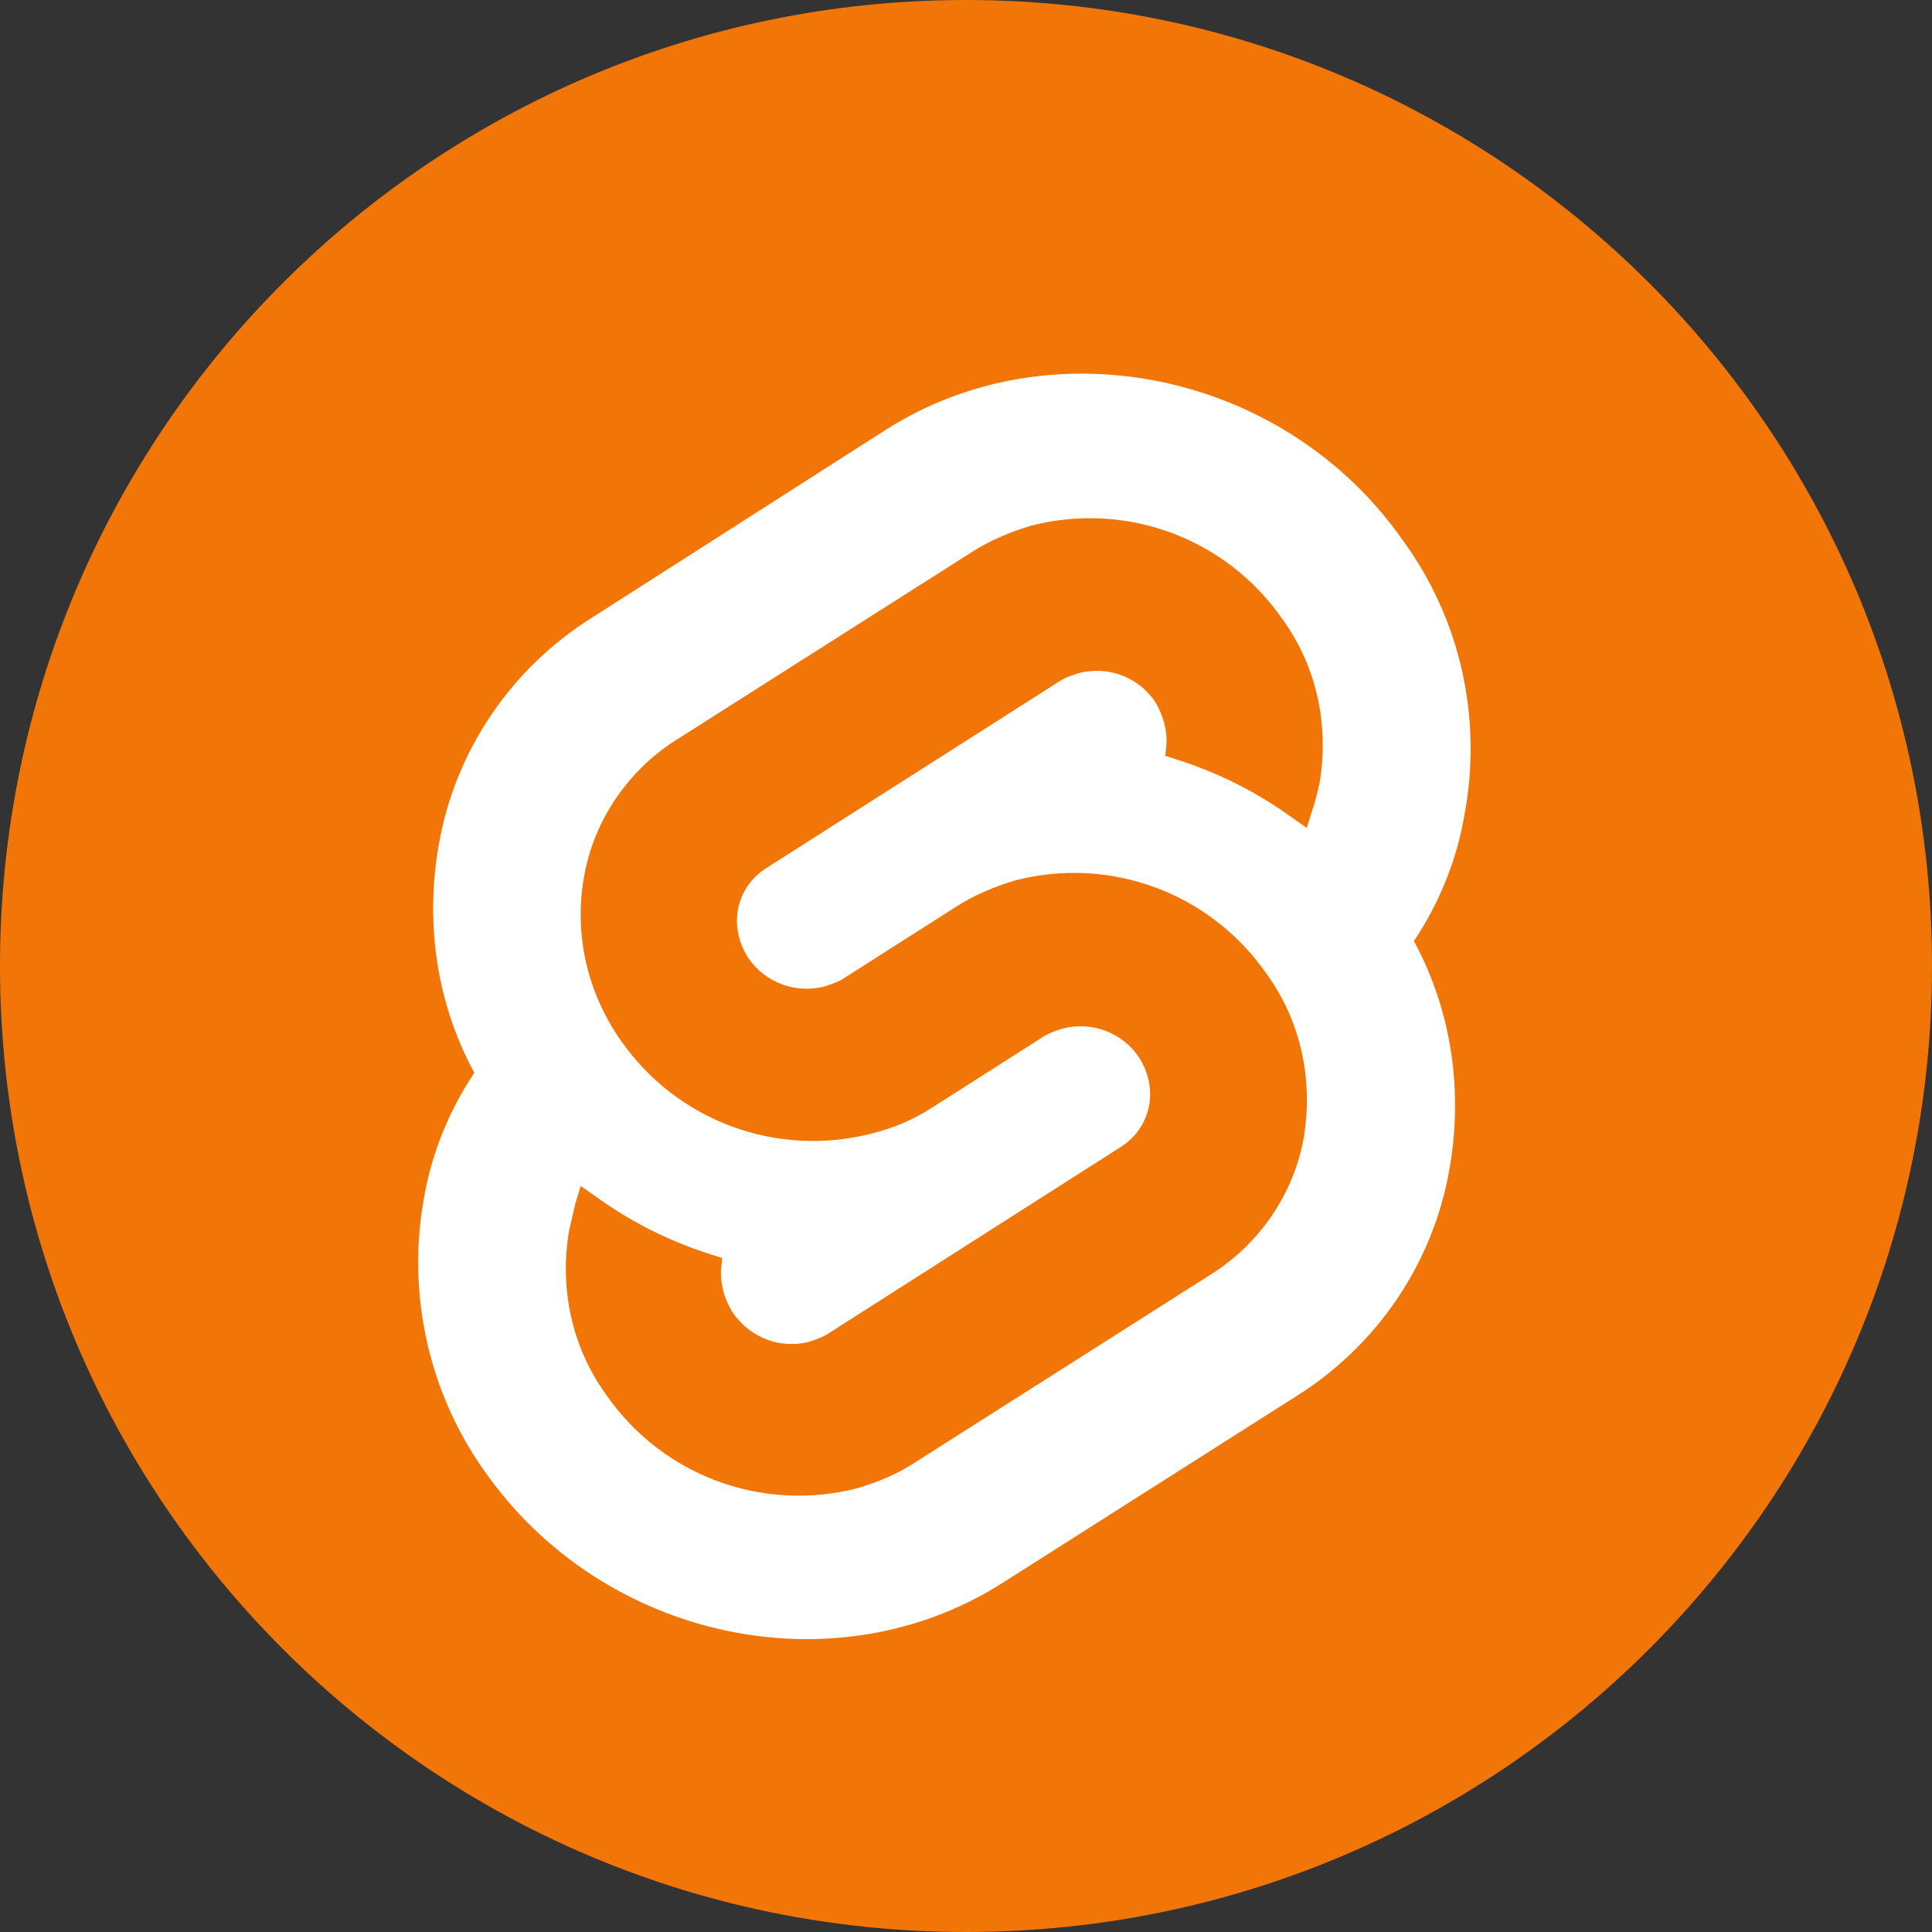
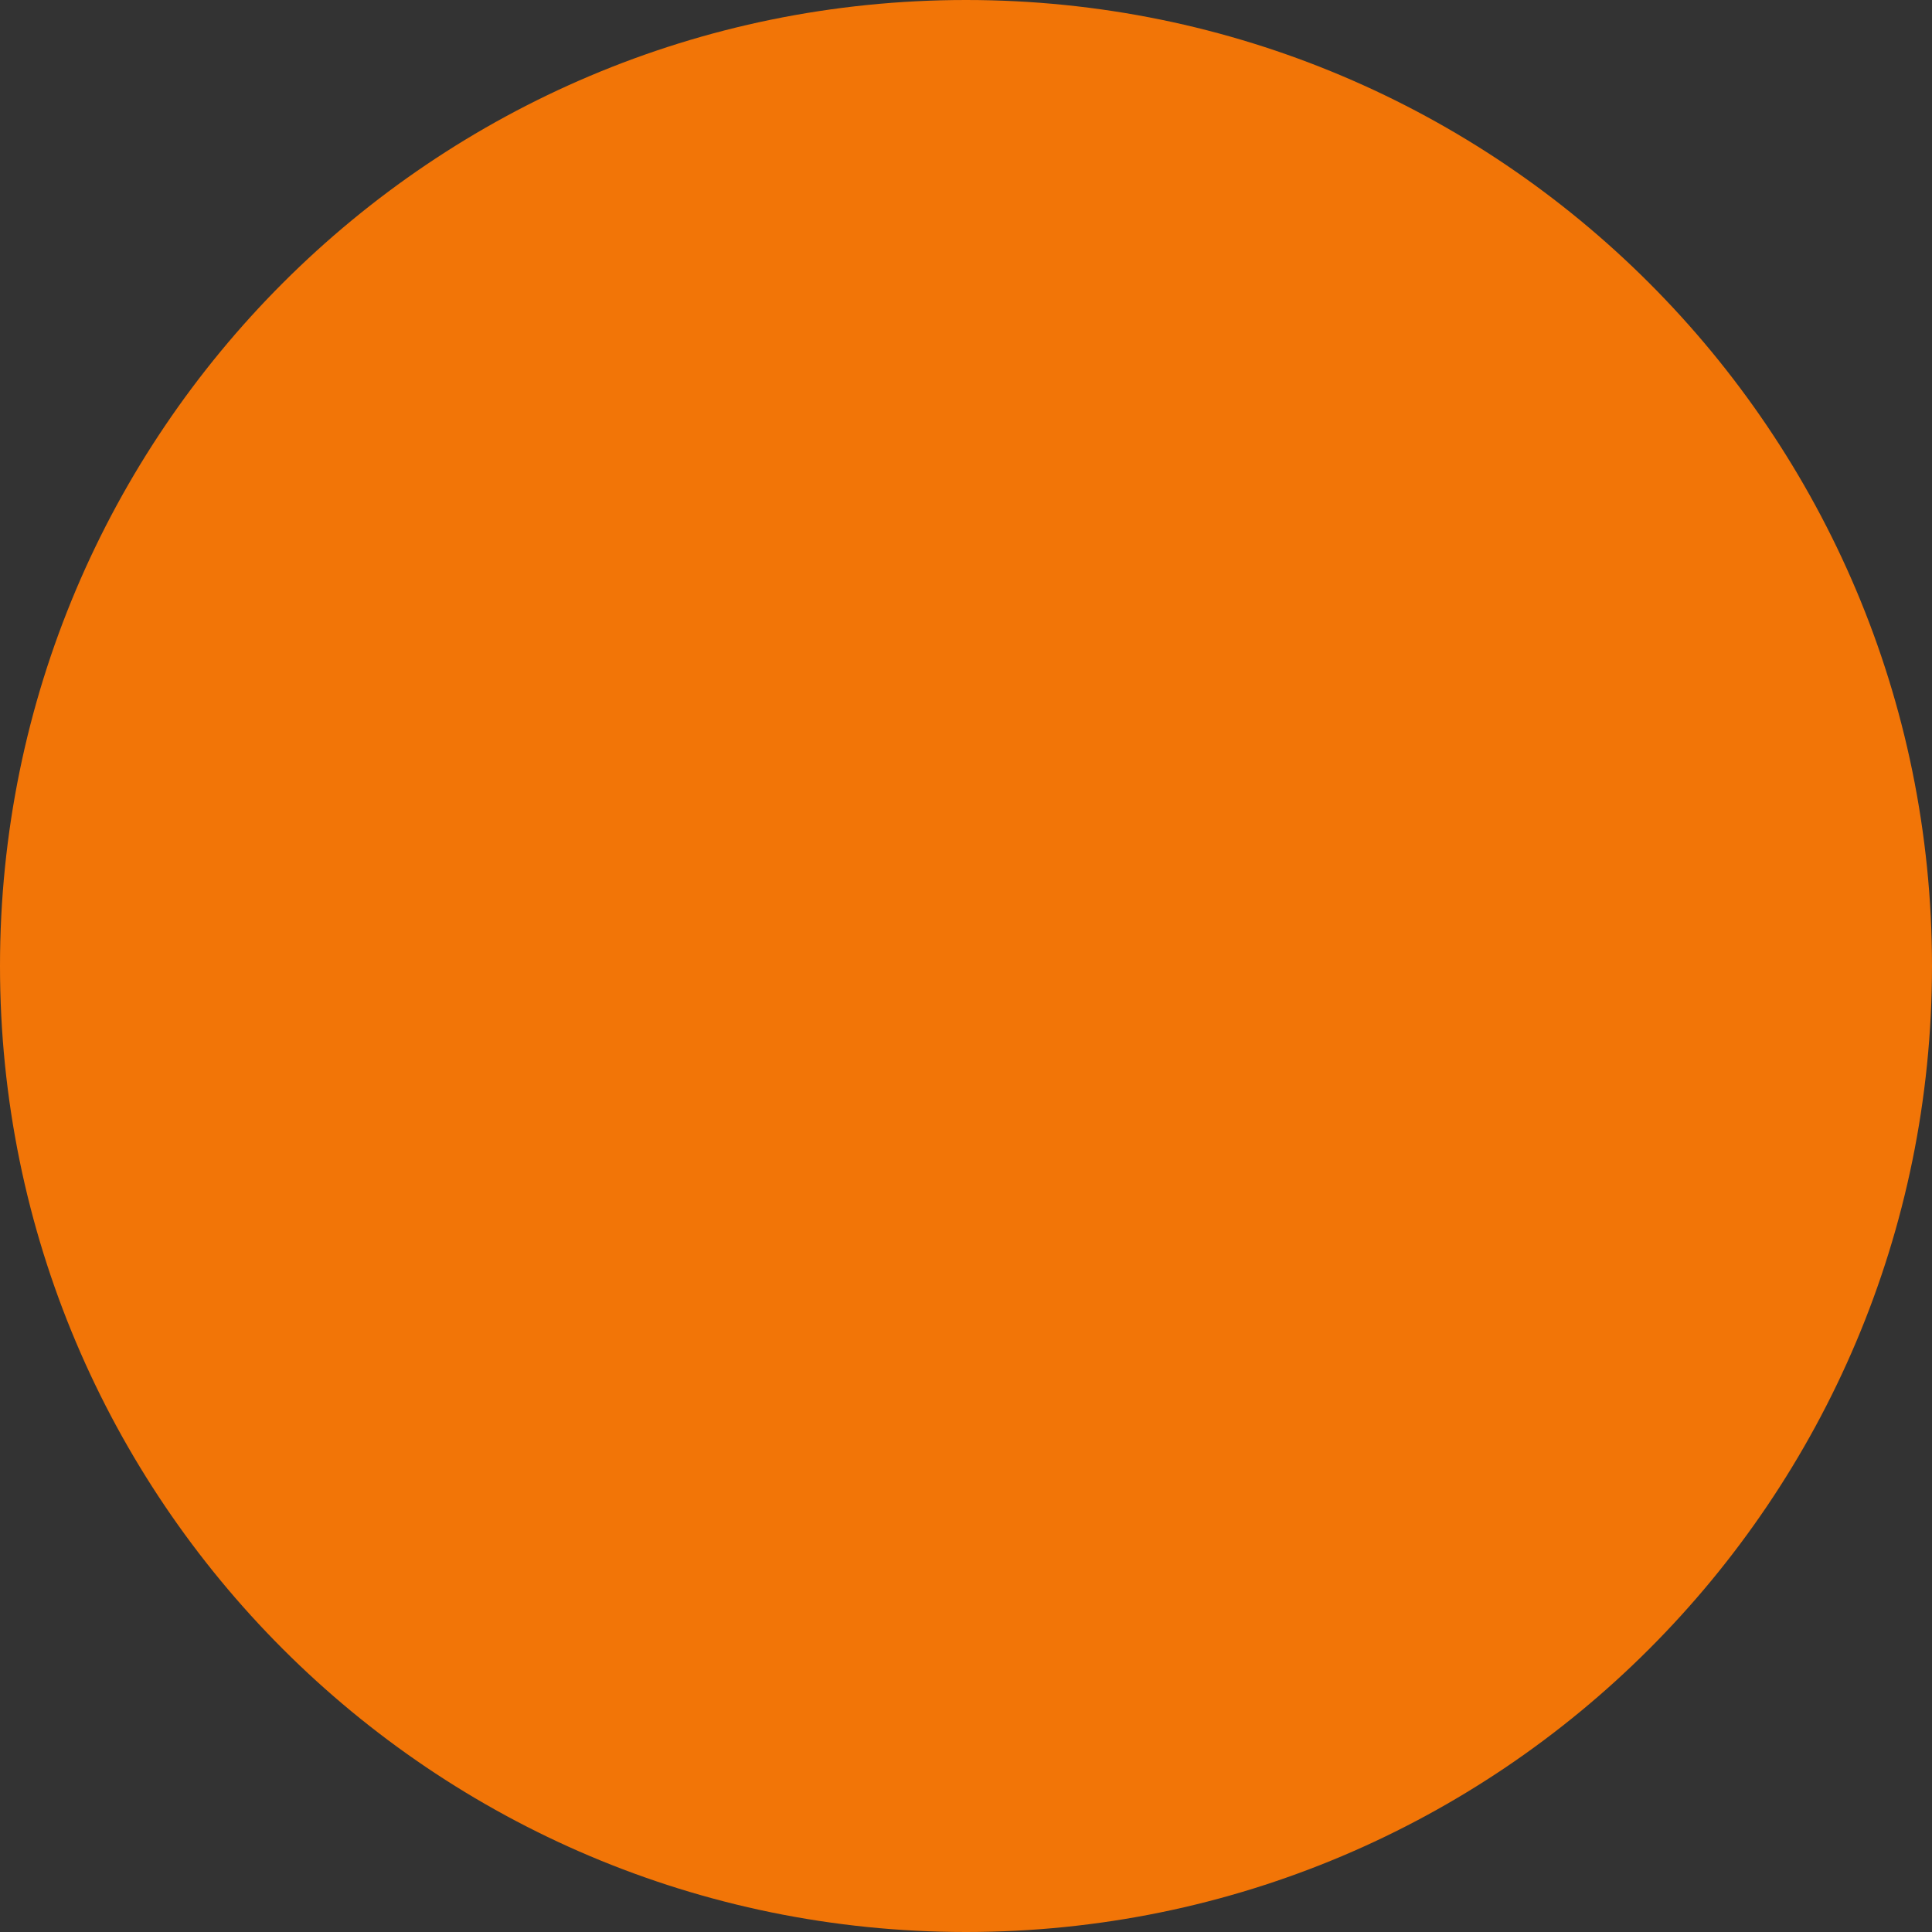
<svg xmlns="http://www.w3.org/2000/svg" version="1.1" id="Calque_1" x="0px" y="0px" viewBox="0 0 512 512" style="enable-background:new 0 0 512 512;" xml:space="preserve">
  <rect x="0" y="0" width="512" height="512" fill="#333333" stroke="none" />
  <style type="text/css">
	.st0{fill:#F27507;}
	.st1{fill:#FFFFFF;}
</style>
  <g id="Calque_2">
    <path class="st0" d="M256,0L256,0c141.4,0,256,114.6,256,256l0,0c0,141.4-114.6,256-256,256l0,0C114.6,512,0,397.4,0,256l0,0   C0,114.6,114.6,0,256,0z" />
  </g>
  <g id="Calque_1_1_">
-     <path id="XMLID_2_" class="st1" d="M371.9,143.4c-31-44.6-92.7-57.7-137-29.6l-78.2,50c-21.3,13.4-36.1,35.2-40.4,60   c-3.7,20.8-0.6,42.1,9.4,60.5c-6.8,10.2-11.4,21.6-13.4,33.5c-4.5,25.3,1.4,51.5,16.2,72.2c31.3,44.6,92.7,57.7,137,29.6l78.2-49.7   c21.3-13.4,36.1-35.2,40.4-60c3.7-20.8,0.6-42.1-9.4-60.5c6.8-10.2,11.4-21.6,13.4-33.5C392.9,190.3,387,164.1,371.9,143.4" />
-     <path id="XMLID_1_" class="st0" d="M227.2,394.4c-25.3,6.5-51.7-3.4-66.5-24.7c-9.1-12.5-12.5-28.1-9.9-43.5   c0.6-2.6,1.1-4.8,1.7-7.4l1.4-4.5l4,2.8c9.4,6.8,19.6,11.9,30.7,15.4l2.8,0.9l-0.3,2.8c-0.3,4,0.9,8.2,3.1,11.7   c4.5,6.5,12.5,9.7,20.2,7.7c1.7-0.6,3.4-1.1,4.8-2l77.9-49.7c4-2.6,6.5-6.3,7.4-10.8s-0.3-9.4-2.8-13.1c-4.5-6.5-12.5-9.4-20.2-7.4   c-1.7,0.6-3.4,1.1-4.8,2l-29.8,19c-4.8,3.1-10.2,5.4-15.9,6.8c-25.3,6.5-51.7-3.4-66.5-24.7c-8.8-12.5-12.5-28.1-9.7-43.5   c2.6-14.8,11.7-28.1,24.4-36.1l78.2-49.7c4.8-3.1,10.2-5.4,15.9-7.1c25.3-6.5,51.7,3.4,66.5,24.7c9.1,12.5,12.5,28.1,9.9,43.5   c-0.6,2.6-1.1,4.8-2,7.4l-1.4,4.5l-4-2.8c-9.4-6.8-19.6-11.9-30.7-15.4l-2.8-0.9l0.3-2.8c0.3-4-0.9-8.2-3.1-11.7   c-4.5-6.5-12.5-9.4-20.2-7.4c-1.7,0.6-3.4,1.1-4.8,2l-78,49.7c-4,2.6-6.5,6.3-7.4,10.8s0.3,9.4,2.8,13.1c4.5,6.5,12.5,9.4,20.2,7.4   c1.7-0.6,3.4-1.1,4.8-2l29.8-19c4.8-3.1,10.2-5.4,15.9-7.1c25.3-6.5,51.7,3.4,66.5,24.7c9.1,12.5,12.5,28.1,9.9,43.5   c-2.6,14.8-11.7,28.1-24.4,36.1l-78.2,49.7C238.3,390.4,232.9,392.7,227.2,394.4" />
-   </g>
+     </g>
</svg>